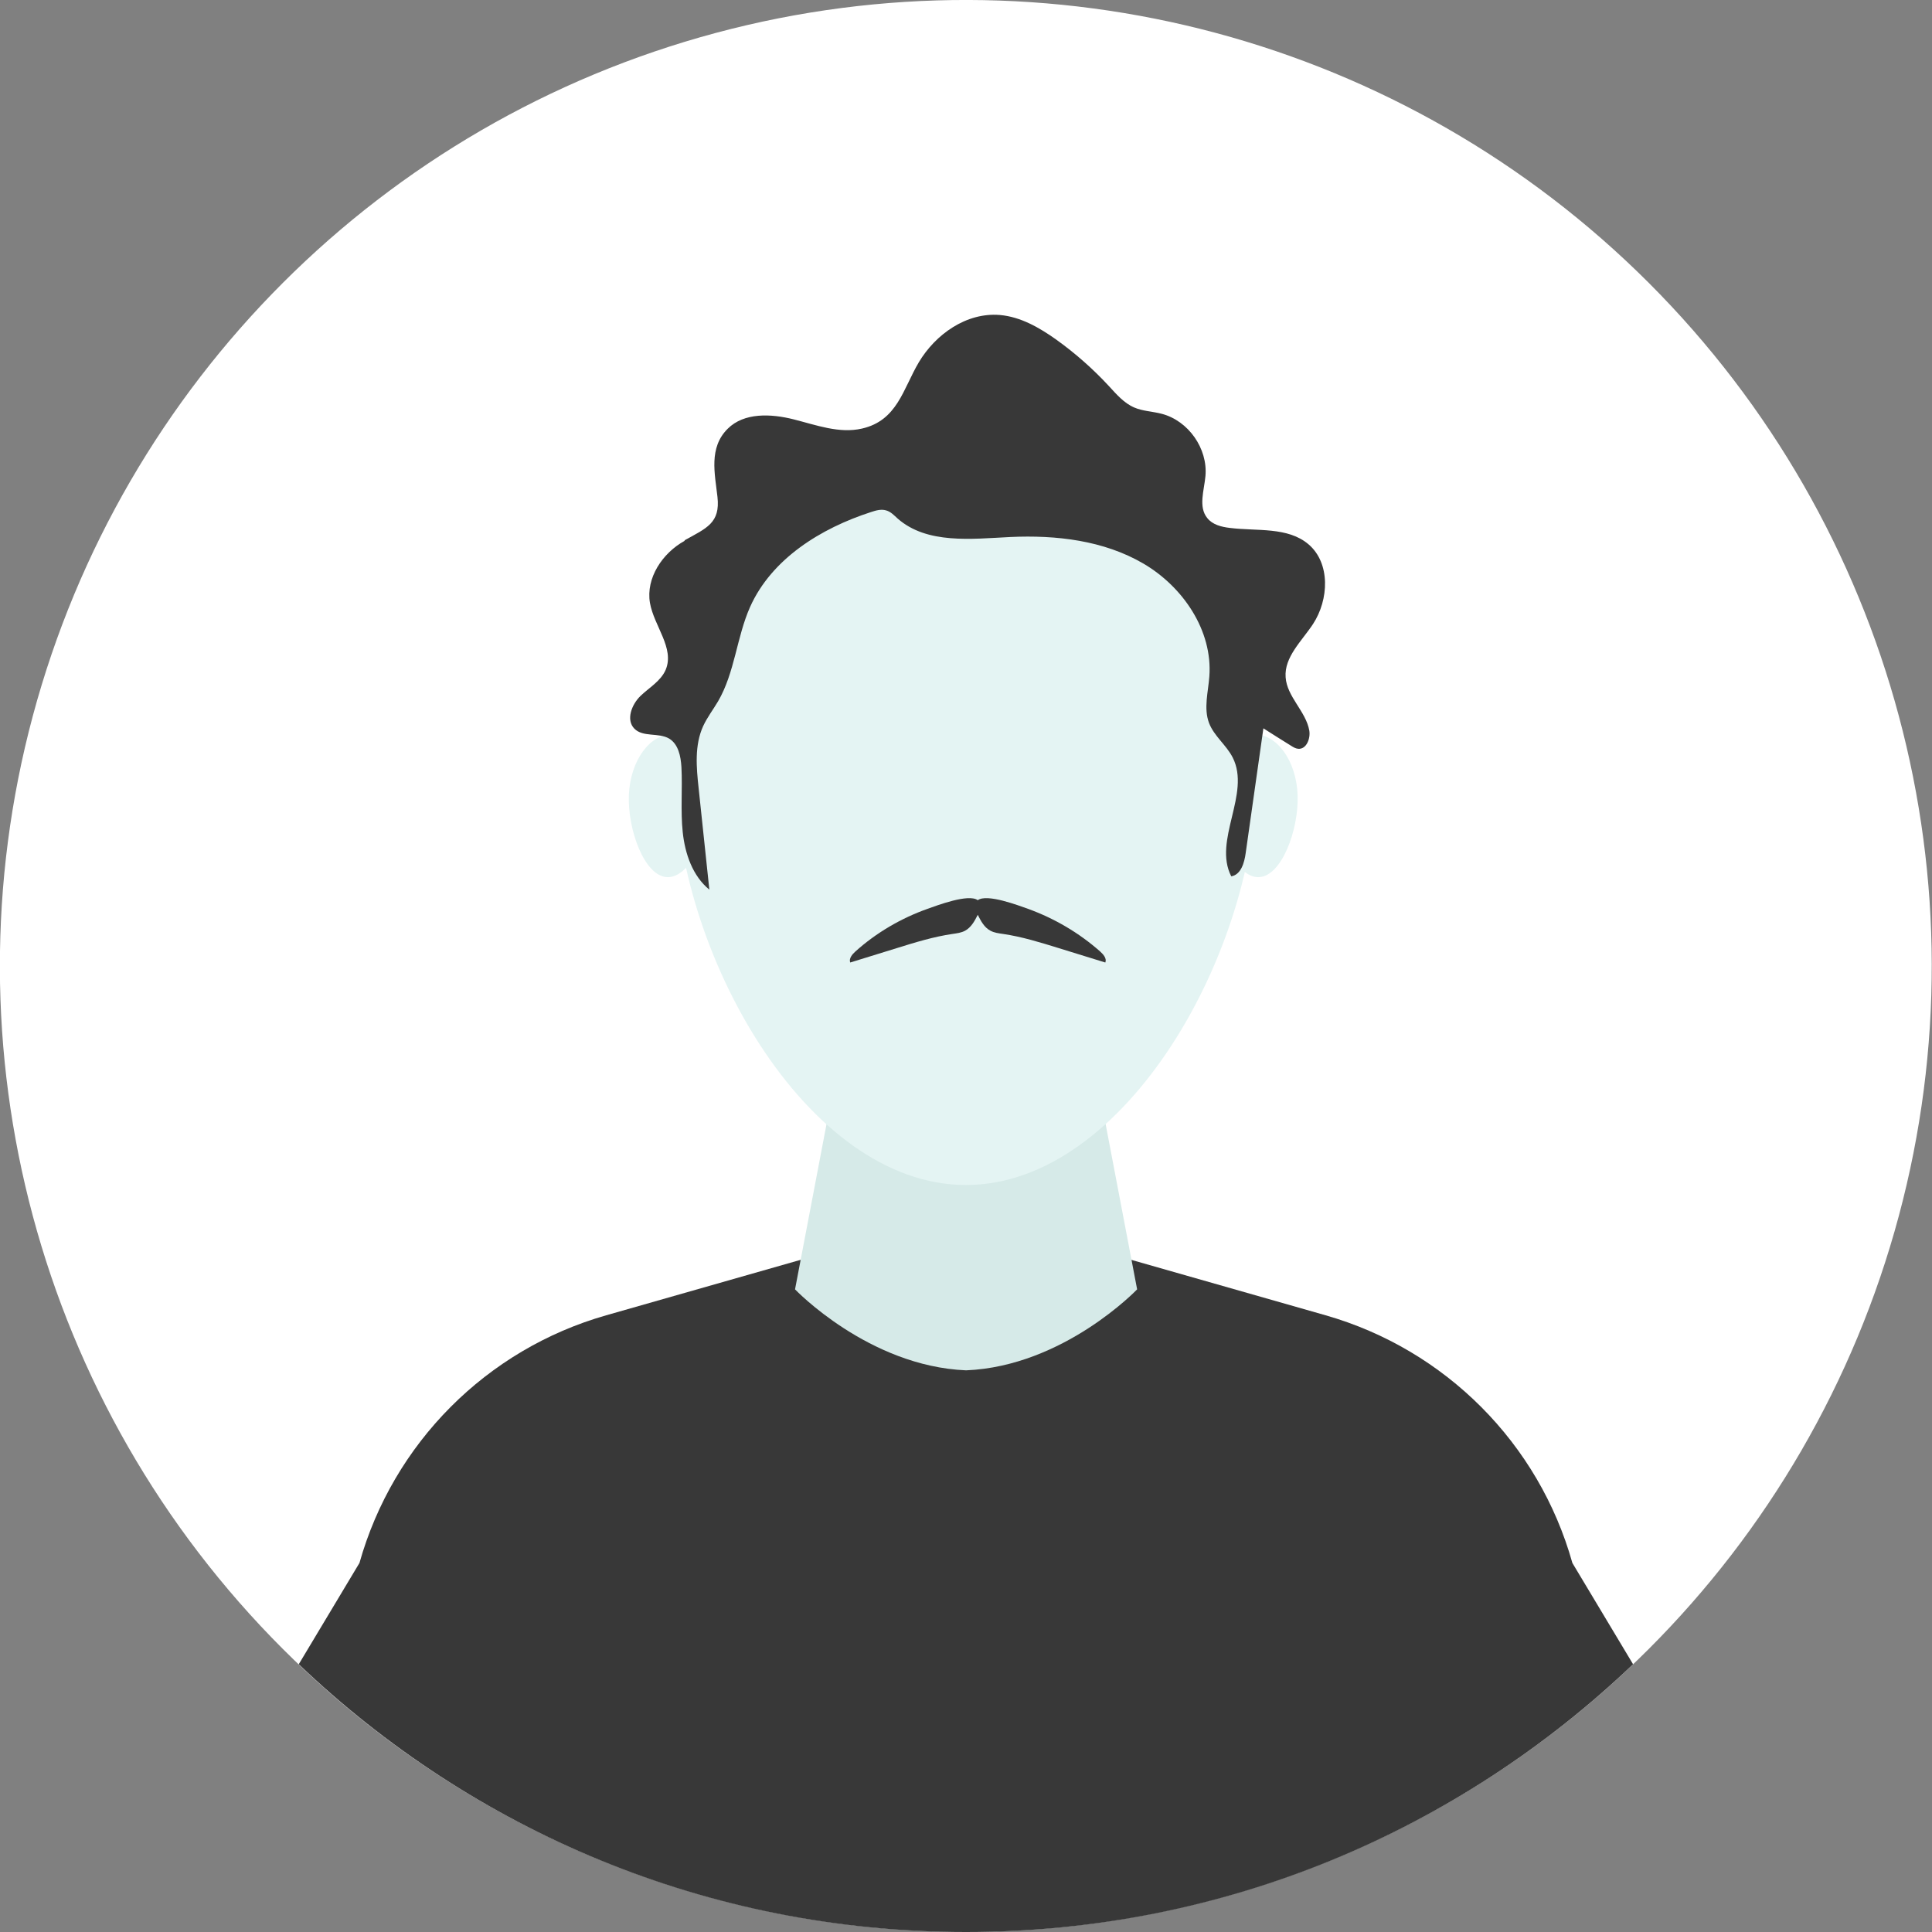
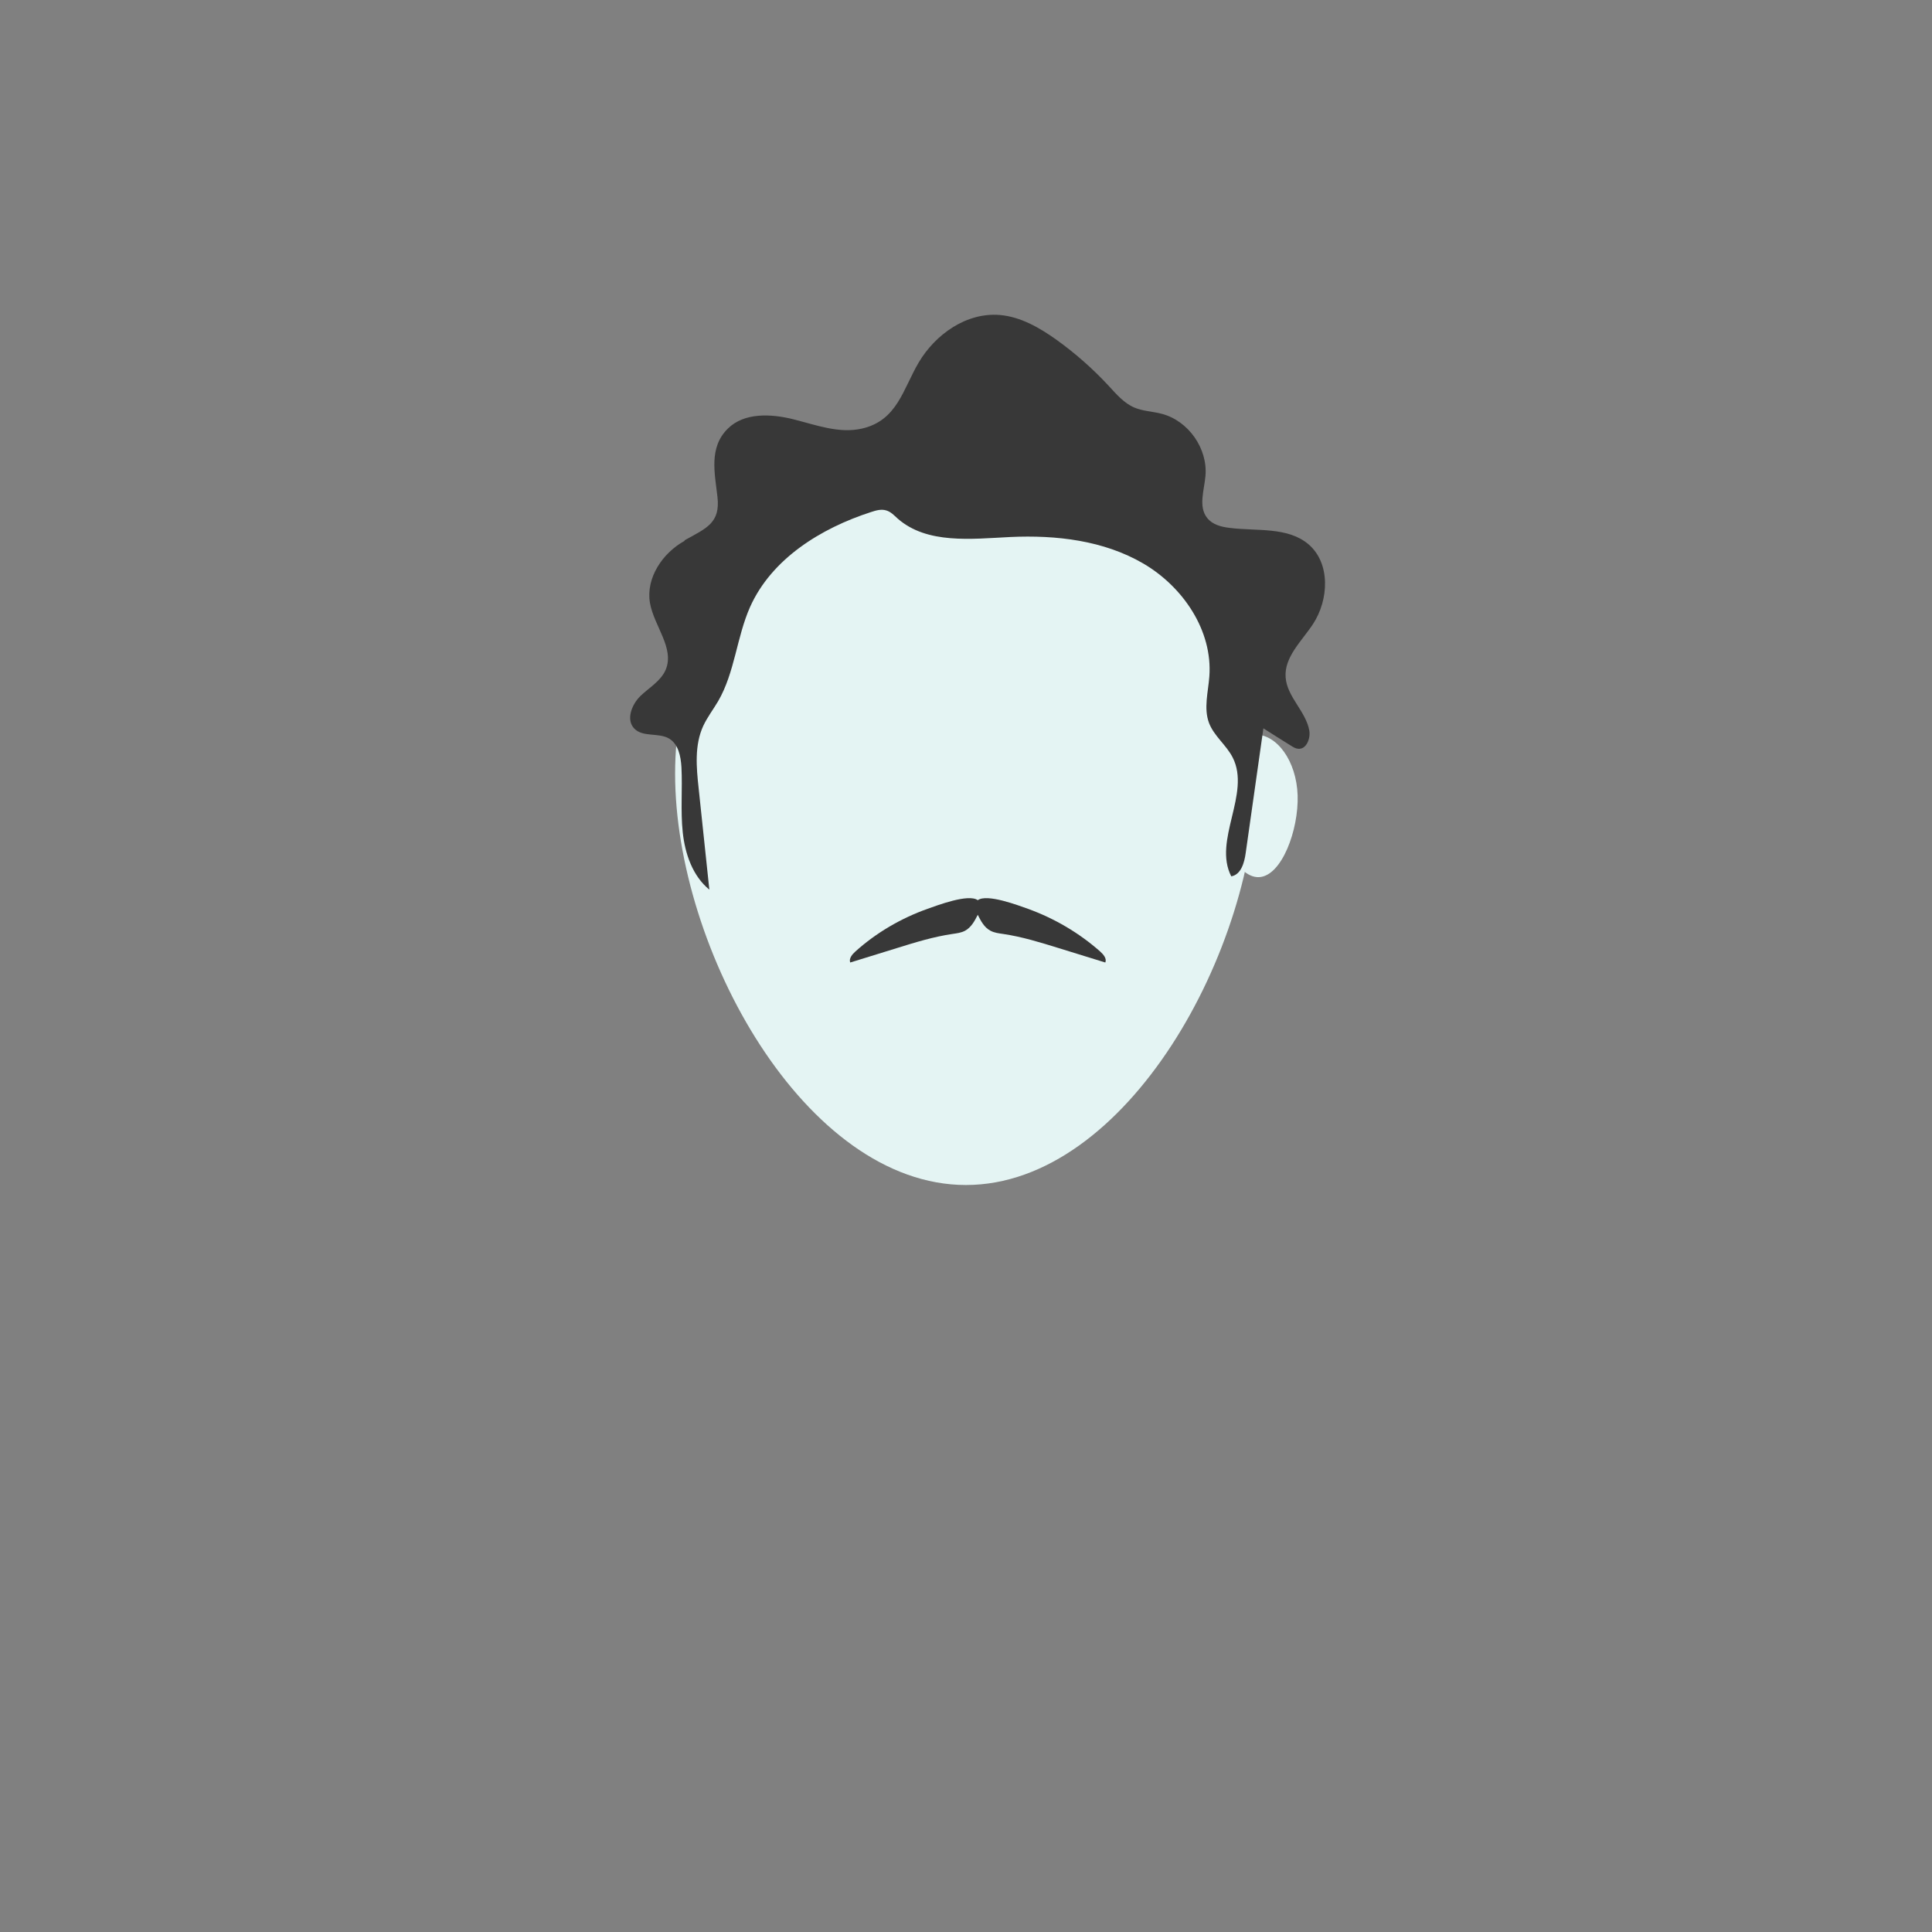
<svg xmlns="http://www.w3.org/2000/svg" id="Calque_2" viewBox="0 0 119.05 119.05">
  <rect x="0" y="0" width="119.05" height="119.05" fill="#808080" stroke="none" />
  <defs>
    <style>.cls-1{fill:none;}.cls-2{fill:#fff;}.cls-3{fill:#e4f4f3;}.cls-4{fill:#383838;}.cls-5{fill:#d6eae8;}</style>
  </defs>
  <g id="OBJECTS">
-     <circle class="cls-2" cx="59.52" cy="59.52" r="59.52" transform="translate(-24.66 59.52) rotate(-45)" />
-     <path class="cls-4" d="M96.89,96.31c-2.07-7.38-7.83-13.15-15.2-15.26l-13.6-3.88h-17.14l-13.6,3.88c-7.37,2.1-13.12,7.88-15.2,15.26l-3.74,6.24c10.69,10.21,25.16,16.5,41.11,16.5s30.42-6.29,41.11-16.5l-3.74-6.24Z" />
-     <path class="cls-5" d="M67.53,66.23h-16.02l-2.52,13.22s4.52,4.74,10.54,4.99c6.02-.25,10.54-4.99,10.54-4.99l-2.52-13.22Z" />
    <path class="cls-3" d="M77.44,47.68c0,10.83-8.02,25.34-17.92,25.34s-17.92-14.51-17.92-25.34,8.02-19.62,17.92-19.62,17.92,8.78,17.92,19.62Z" />
-     <path class="cls-3" d="M43.87,49.2c-.09,2.12-1.34,4.91-2.76,4.85-1.41-.06-2.44-2.94-2.36-5.06.09-2.12,1.3-3.79,2.71-3.73,1.41.06,2.49,1.82,2.4,3.94Z" />
    <path class="cls-3" d="M79.96,49.01c.07,2.12-.98,4.99-2.39,5.04-1.41.05-2.66-2.75-2.73-4.87-.07-2.12,1.02-3.87,2.43-3.92,1.41-.05,2.62,1.63,2.69,3.75Z" />
    <path class="cls-1" d="M67.05,34.52c.22.63.74,1.11,1.32,1.44.58.33,1.22.53,1.84.76.77.28,1.53.63,2.16,1.14.63.52,1.14,1.23,1.26,2.04" />
    <path class="cls-4" d="M42.18,33.33c-1.36.75-2.39,2.29-2.13,3.82.25,1.43,1.53,2.79.97,4.12-.3.7-1.02,1.1-1.56,1.62-.54.53-.9,1.47-.37,2.01.53.54,1.49.23,2.14.61.57.34.72,1.09.76,1.76.07,1.33-.06,2.68.08,4.01s.61,2.7,1.64,3.54c-.22-2.08-.44-4.17-.66-6.25-.14-1.29-.26-2.65.28-3.83.25-.54.62-1.02.92-1.53,1.03-1.77,1.14-3.94,1.97-5.81,1.33-2.97,4.36-4.85,7.46-5.85.3-.1.62-.19.92-.1.29.08.5.31.72.51,1.81,1.58,4.53,1.25,6.94,1.13,2.82-.13,5.76.21,8.2,1.64s4.27,4.13,4.06,6.95c-.07.96-.36,1.96-.02,2.87.31.81,1.07,1.36,1.46,2.13,1.13,2.23-1.23,5.1-.09,7.32.6-.1.81-.84.89-1.44.36-2.56.73-5.12,1.09-7.68.57.36,1.13.72,1.7,1.07.14.09.29.18.45.19.5.04.76-.63.68-1.12-.21-1.19-1.38-2.08-1.46-3.29-.09-1.25,1-2.23,1.69-3.28.98-1.5,1.08-3.75-.28-4.91-1.28-1.09-3.18-.8-4.85-1.01-.52-.06-1.07-.2-1.39-.61-.56-.69-.19-1.7-.11-2.59.15-1.69-1.05-3.4-2.69-3.83-.56-.15-1.17-.16-1.7-.39-.63-.27-1.1-.82-1.56-1.32-.98-1.06-2.07-2.02-3.24-2.86-1.04-.74-2.2-1.41-3.48-1.52-2.07-.17-3.97,1.2-4.99,2.91-.98,1.65-1.32,3.59-3.51,4.09-1.4.32-2.82-.22-4.21-.57-1.39-.35-3.05-.43-4.06.58-1.18,1.17-.79,2.77-.63,4.2.18,1.61-.67,1.92-2.02,2.67Z" />
    <path class="cls-4" d="M67.79,58.63c-1.3-1.15-2.82-2.04-4.45-2.63-.57-.2-2.52-.95-3.09-.53-.57-.42-2.52.33-3.09.53-1.63.58-3.16,1.47-4.45,2.63-.2.18-.41.43-.32.68.96-.3,1.92-.59,2.88-.89,1.12-.35,2.26-.7,3.42-.87.27-.04.54-.07.78-.2.37-.2.59-.6.78-.98.19.38.4.78.78.98.24.13.51.16.78.2,1.16.17,2.29.52,3.42.87.96.3,1.92.59,2.88.89.1-.25-.12-.5-.32-.68Z" />
  </g>
</svg>